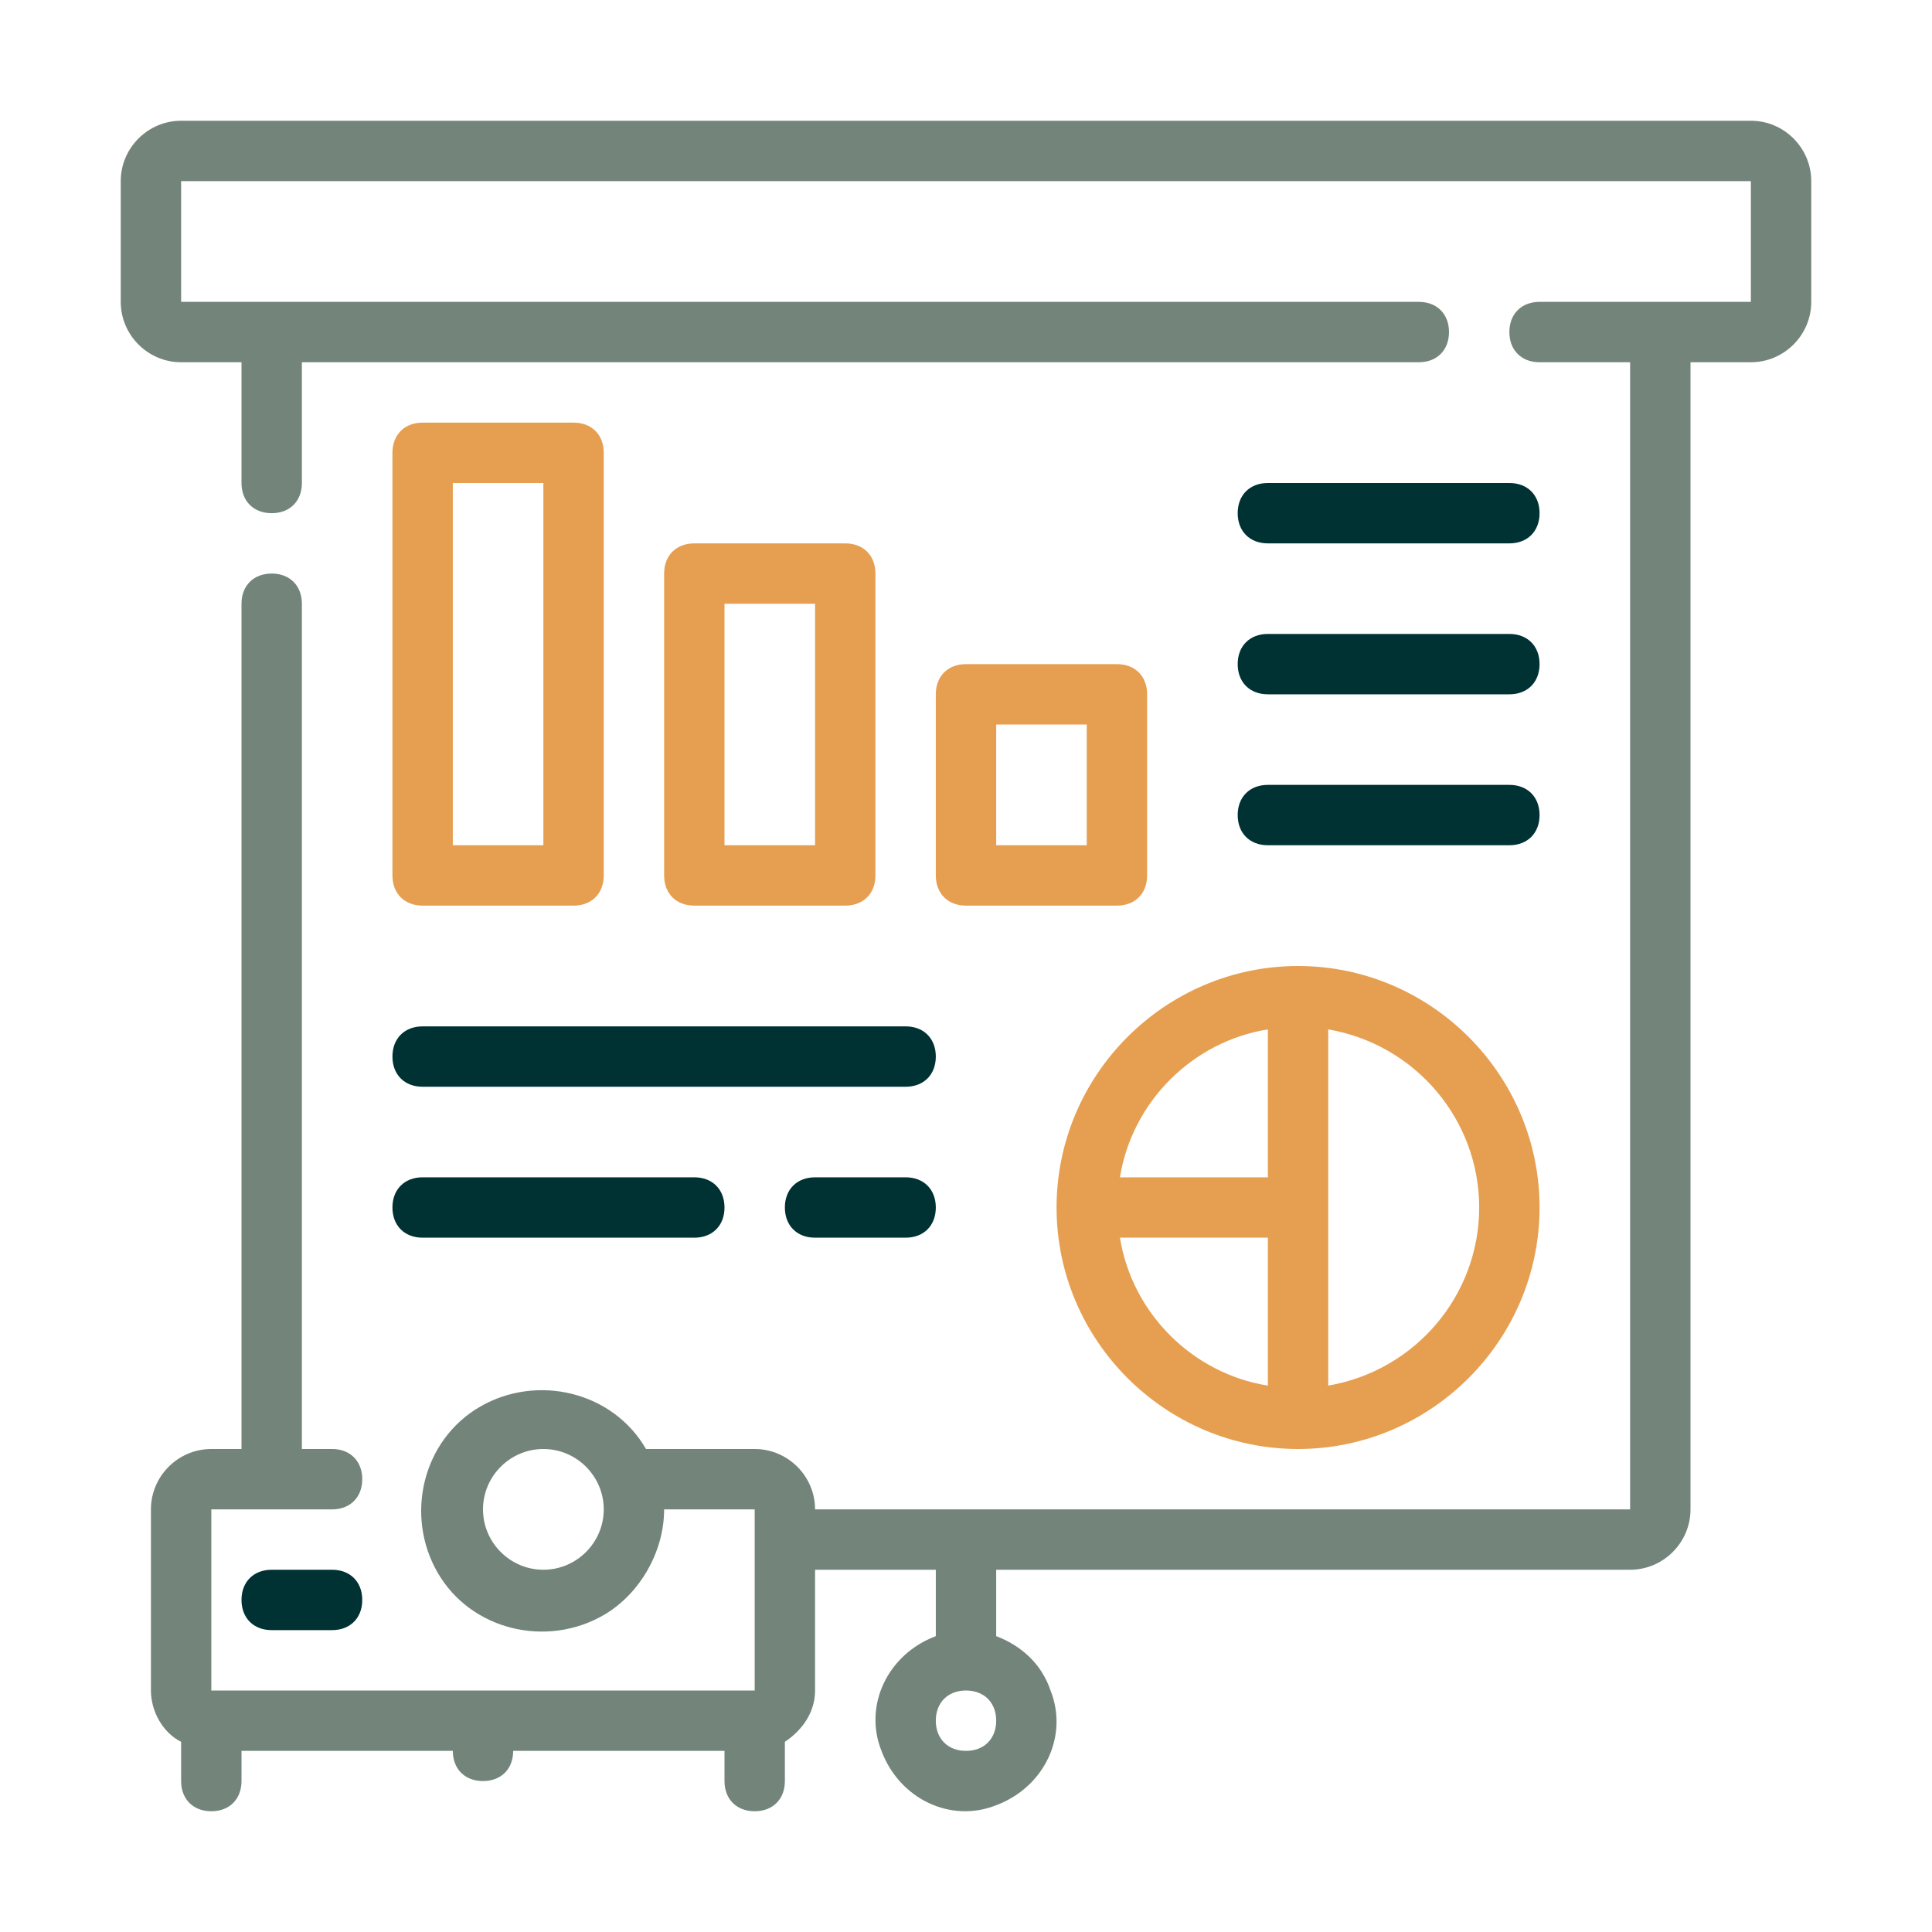
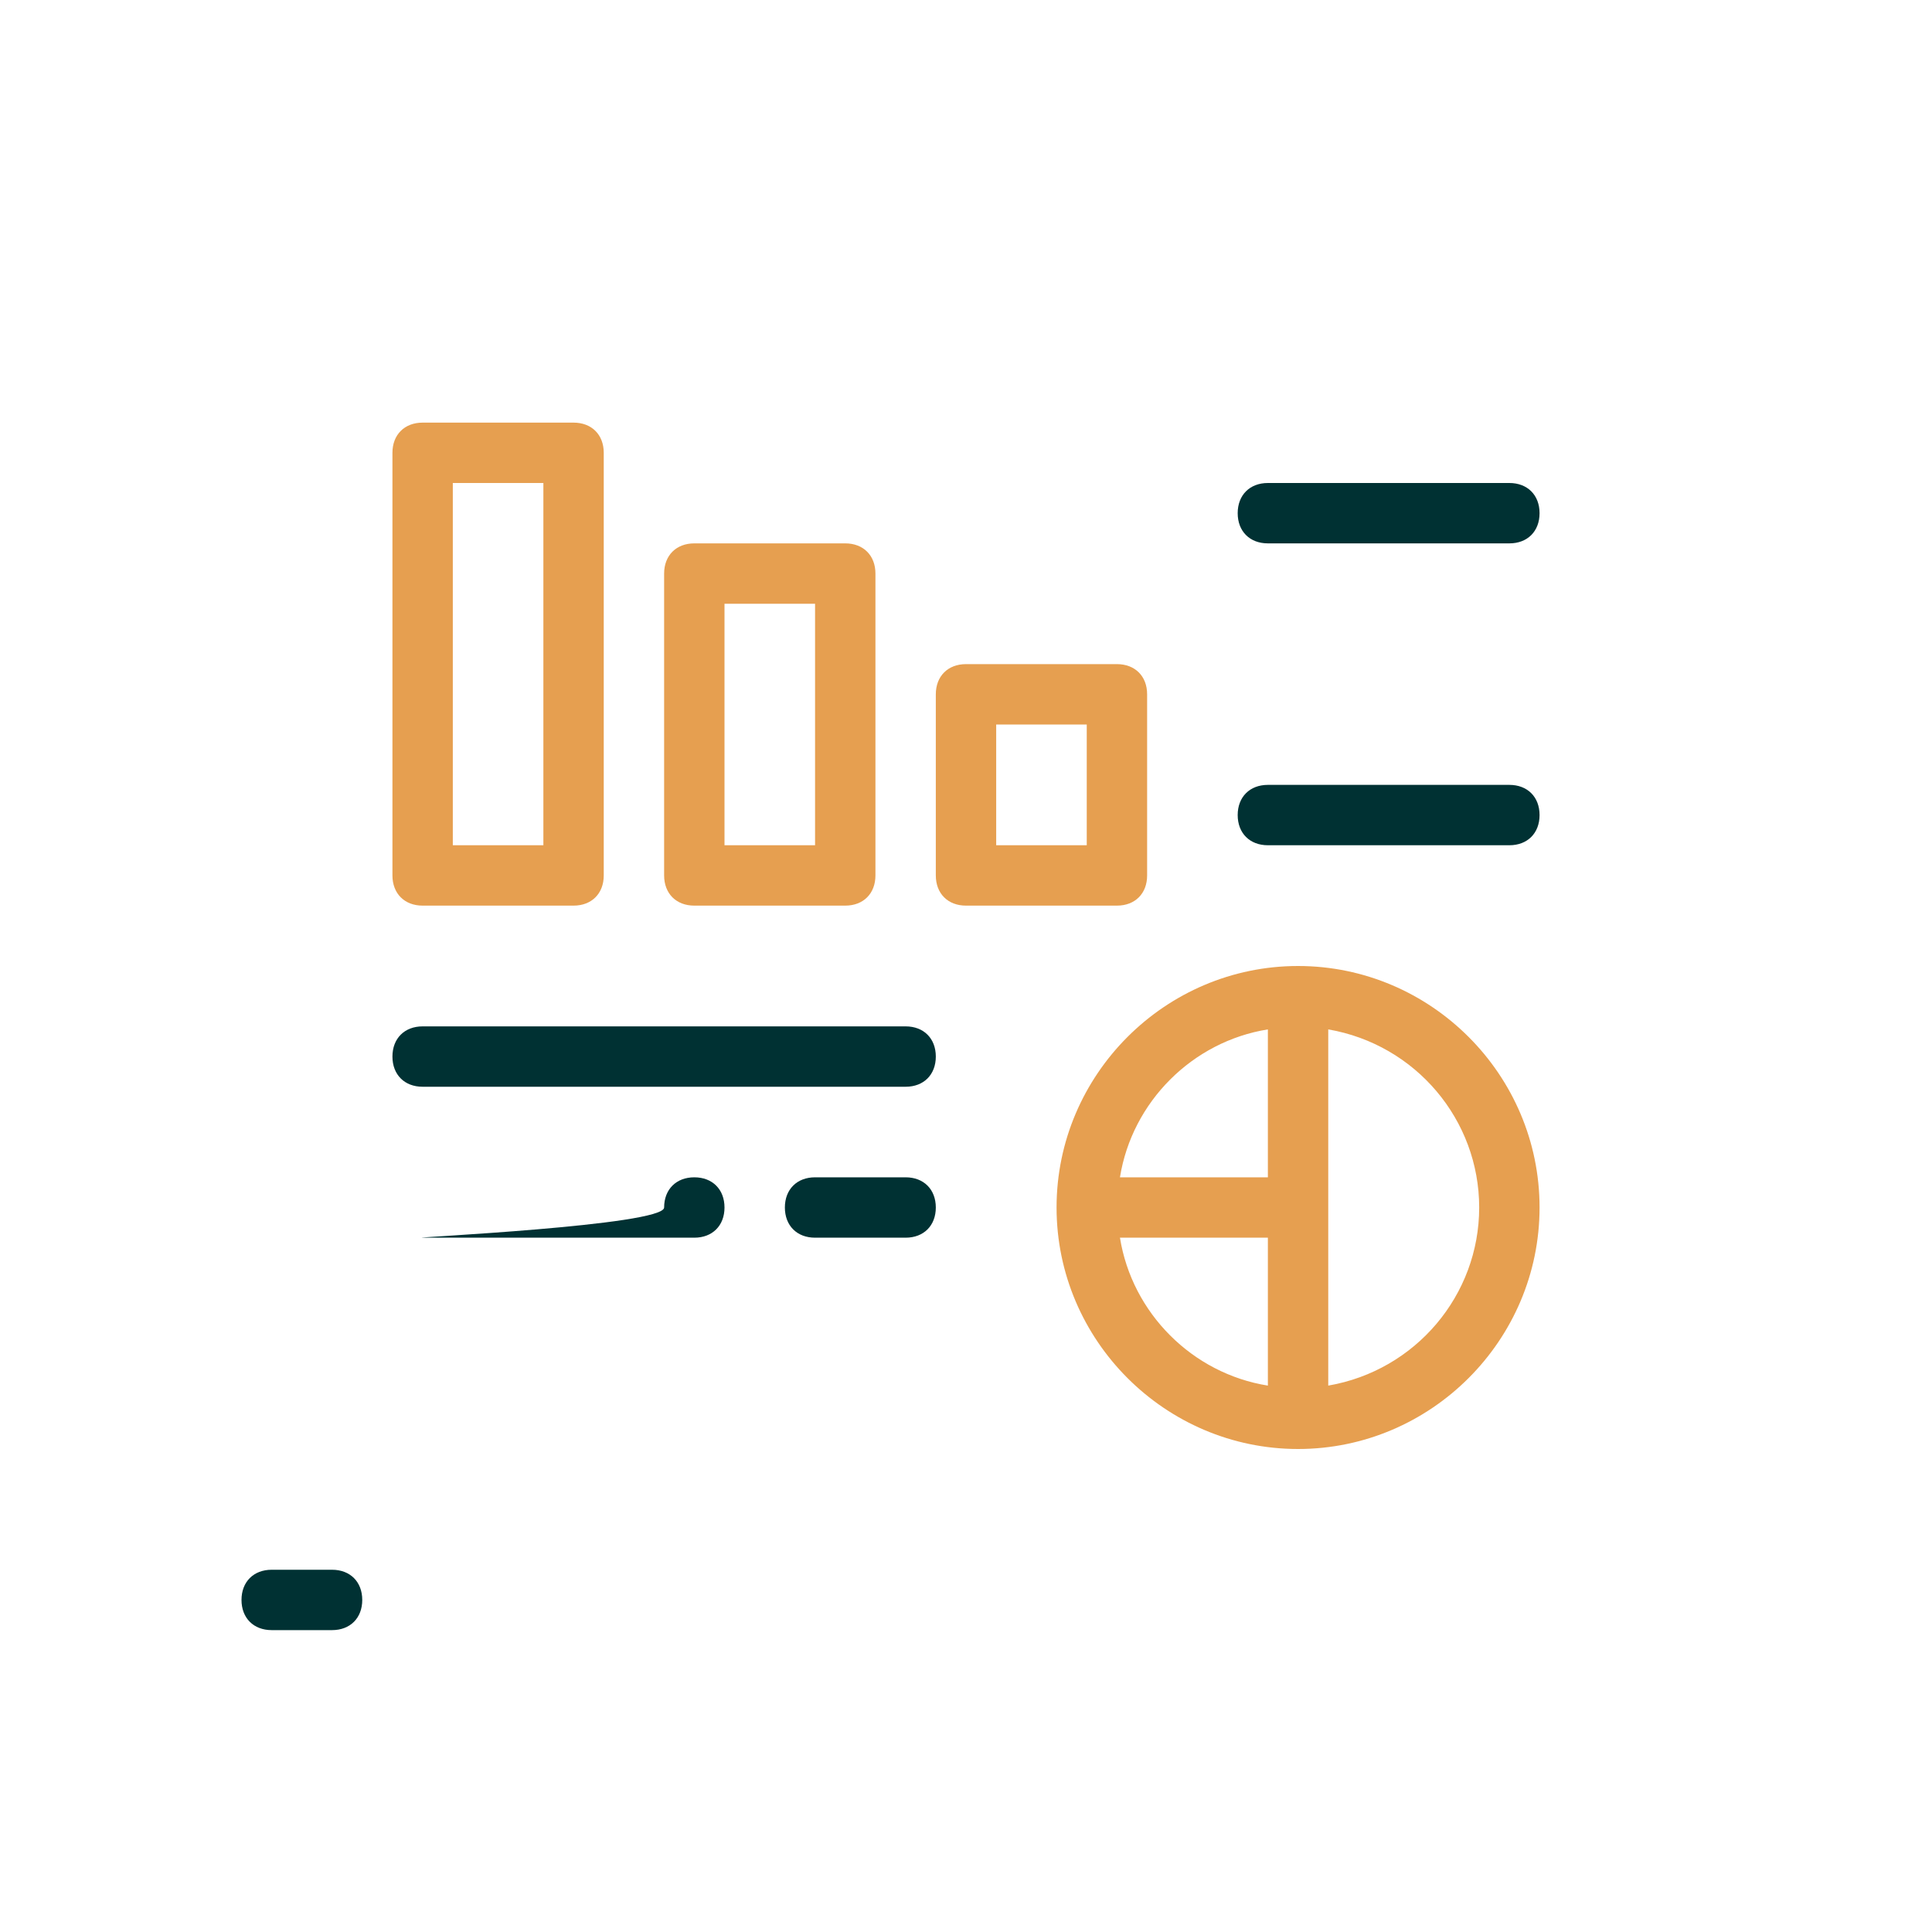
<svg xmlns="http://www.w3.org/2000/svg" version="1.1" id="Layer_1" x="0px" y="0px" viewBox="0 0 64 64" style="enable-background:new 0 0 64 64;" xml:space="preserve">
  <style type="text/css">
	.st0{fill:#73847B;}
	.st1{fill:#E69F50;}
	.st2{fill:#003133;}
</style>
  <g>
-     <path class="st0" d="M58,4H6C4.9,4,4,4.9,4,6v4c0,1.1,0.9,2,2,2h2v4c0,0.6,0.4,1,1,1s1-0.4,1-1v-4h37c0.6,0,1-0.4,1-1s-0.4-1-1-1H6   V6h52v4h-7c-0.6,0-1,0.4-1,1s0.4,1,1,1h3v38H27c0-1.1-0.9-2-2-2h-3.6c-1.1-1.9-3.6-2.5-5.5-1.4s-2.5,3.6-1.4,5.5   c1.1,1.9,3.6,2.5,5.5,1.4c1.2-0.7,2-2.1,2-3.5h3v6H7v-6h4c0.6,0,1-0.4,1-1s-0.4-1-1-1h-1V20c0-0.6-0.4-1-1-1s-1,0.4-1,1v28H7   c-1.1,0-2,0.9-2,2v6c0,0.7,0.4,1.4,1,1.7V59c0,0.6,0.4,1,1,1s1-0.4,1-1v-1h7c0,0.6,0.4,1,1,1c0.6,0,1-0.4,1-1h7v1c0,0.6,0.4,1,1,1   s1-0.4,1-1v-1.3c0.6-0.4,1-1,1-1.7v-4h4v2.2c-1.6,0.6-2.4,2.3-1.8,3.8c0.6,1.6,2.3,2.4,3.8,1.8c1.6-0.6,2.4-2.3,1.8-3.8   c-0.3-0.9-1-1.5-1.8-1.8V52h21c1.1,0,2-0.9,2-2V12h2c1.1,0,2-0.9,2-2V6C60,4.9,59.1,4,58,4z M18,52c-1.1,0-2-0.9-2-2s0.9-2,2-2   s2,0.9,2,2S19.1,52,18,52z M32,58c-0.6,0-1-0.4-1-1s0.4-1,1-1s1,0.4,1,1S32.6,58,32,58z" />
    <path class="st1" d="M14,30h5c0.6,0,1-0.4,1-1V15c0-0.6-0.4-1-1-1h-5c-0.6,0-1,0.4-1,1v14C13,29.6,13.4,30,14,30z M15,16h3v12h-3   V16z" />
    <path class="st1" d="M28,30c0.6,0,1-0.4,1-1V19c0-0.6-0.4-1-1-1h-5c-0.6,0-1,0.4-1,1v10c0,0.6,0.4,1,1,1H28z M24,20h3v8h-3V20z" />
    <path class="st1" d="M37,22h-5c-0.6,0-1,0.4-1,1v6c0,0.6,0.4,1,1,1h5c0.6,0,1-0.4,1-1v-6C38,22.4,37.6,22,37,22z M36,28h-3v-4h3V28   z" />
    <path class="st2" d="M42,18h8c0.6,0,1-0.4,1-1s-0.4-1-1-1h-8c-0.6,0-1,0.4-1,1S41.4,18,42,18z" />
-     <path class="st2" d="M42,23h8c0.6,0,1-0.4,1-1s-0.4-1-1-1h-8c-0.6,0-1,0.4-1,1S41.4,23,42,23z" />
    <path class="st2" d="M42,28h8c0.6,0,1-0.4,1-1s-0.4-1-1-1h-8c-0.6,0-1,0.4-1,1S41.4,28,42,28z" />
    <path class="st2" d="M14,36h16c0.6,0,1-0.4,1-1s-0.4-1-1-1H14c-0.6,0-1,0.4-1,1S13.4,36,14,36z" />
-     <path class="st2" d="M14,41h9c0.6,0,1-0.4,1-1s-0.4-1-1-1h-9c-0.6,0-1,0.4-1,1S13.4,41,14,41z" />
+     <path class="st2" d="M14,41h9c0.6,0,1-0.4,1-1s-0.4-1-1-1c-0.6,0-1,0.4-1,1S13.4,41,14,41z" />
    <path class="st2" d="M30,39h-3c-0.6,0-1,0.4-1,1s0.4,1,1,1h3c0.6,0,1-0.4,1-1S30.6,39,30,39z" />
    <path class="st1" d="M35,40c0,4.4,3.6,8,8,8s8-3.6,8-8s-3.6-8-8-8S35,35.6,35,40z M37.1,41H42v4.9C39.5,45.5,37.5,43.5,37.1,41z    M49,40c0,2.9-2.1,5.4-5,5.9V34.1C46.9,34.6,49,37.1,49,40z M42,34.1V39h-4.9C37.5,36.5,39.5,34.5,42,34.1z" />
    <path class="st2" d="M11,52H9c-0.6,0-1,0.4-1,1s0.4,1,1,1h2c0.6,0,1-0.4,1-1S11.6,52,11,52z" />
  </g>
</svg>